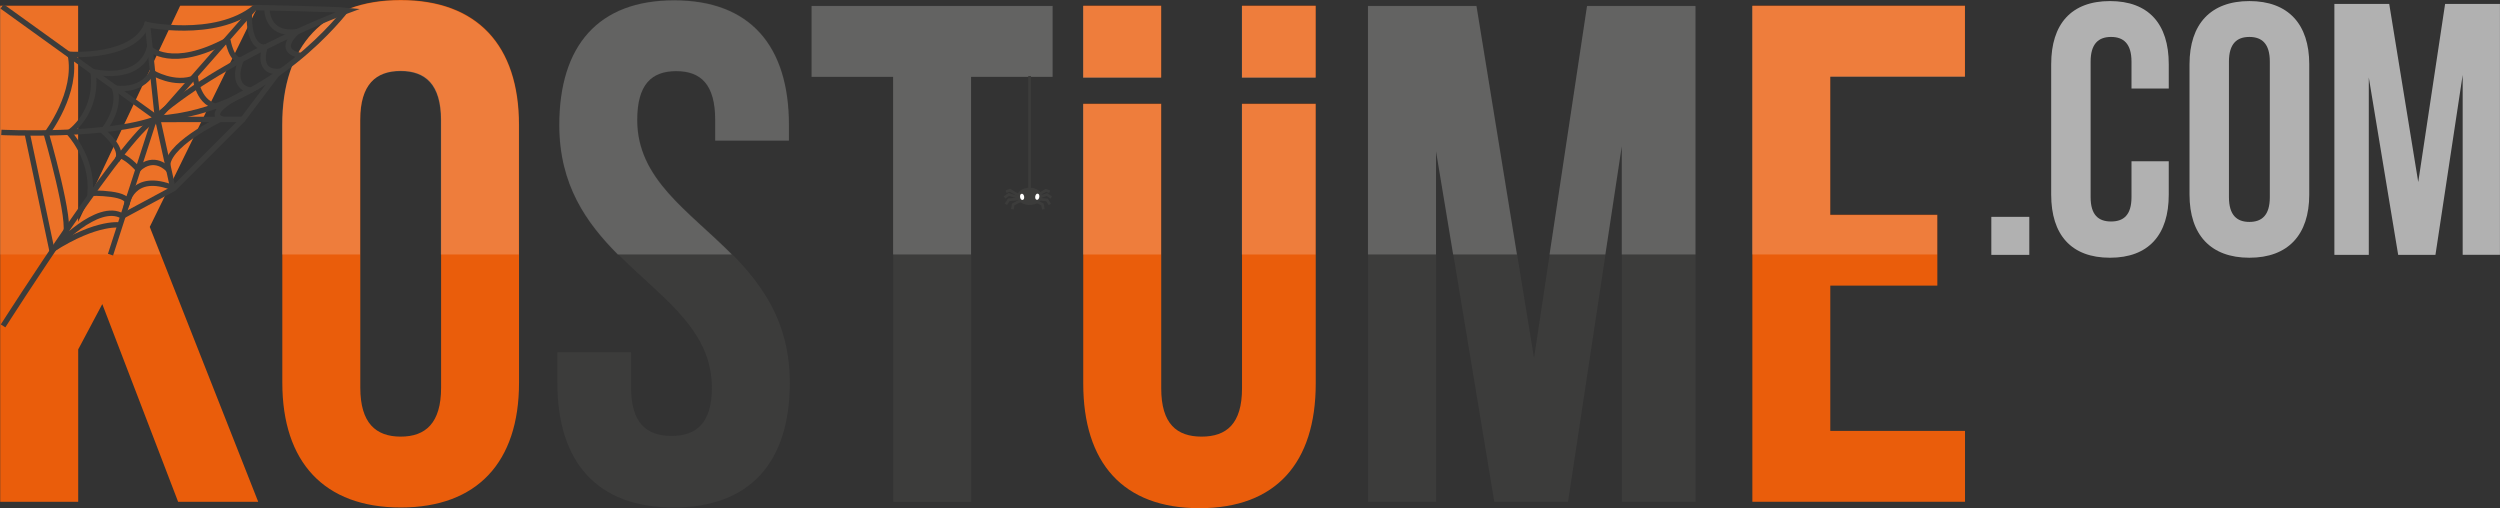
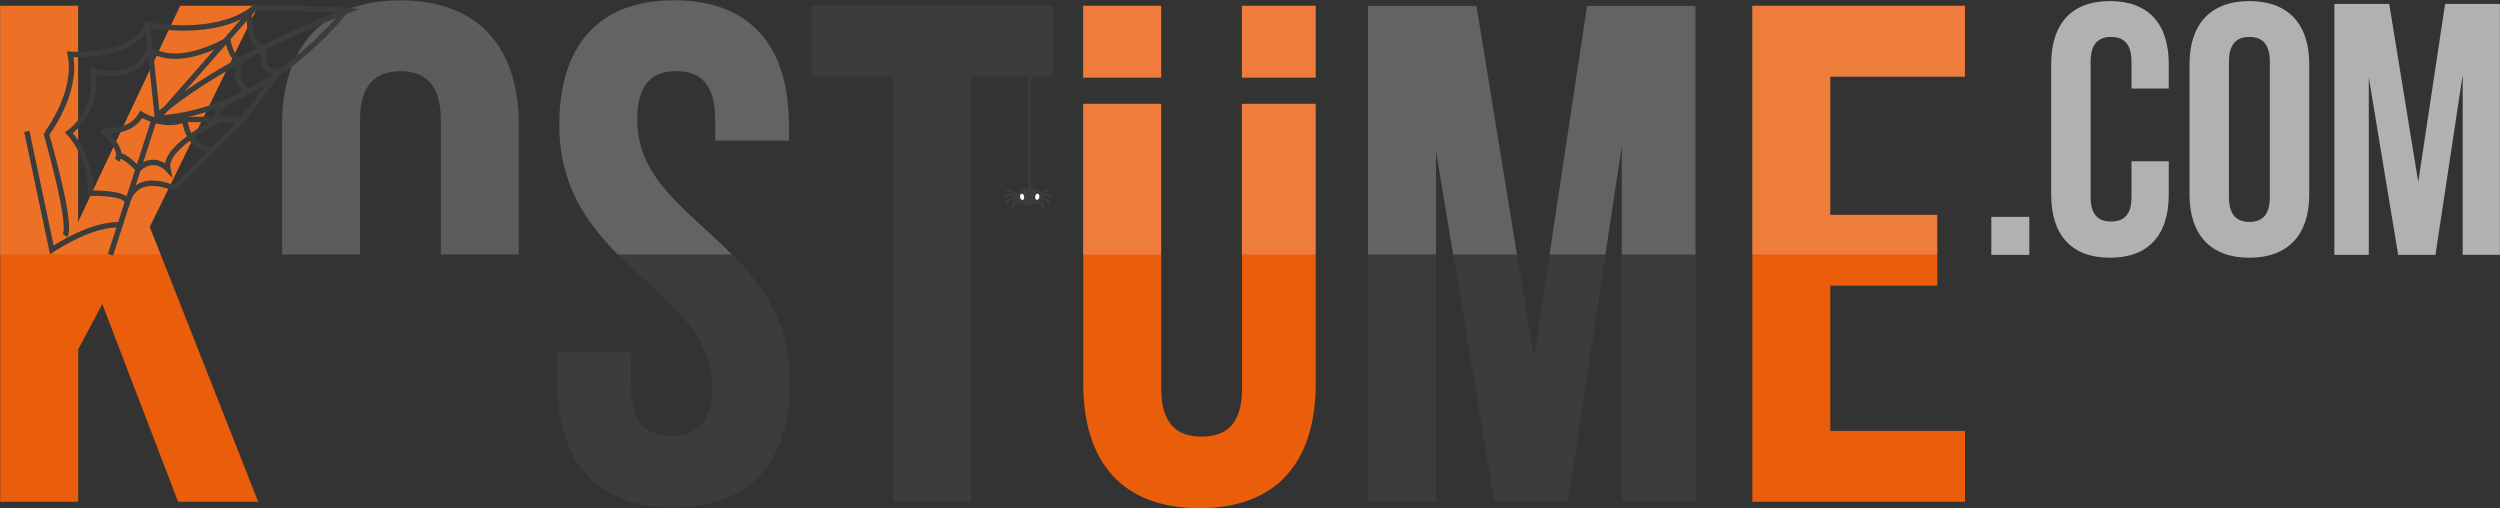
<svg xmlns="http://www.w3.org/2000/svg" viewBox="0 0 463.56 94.23" height="94.23" width="463.56" data-name="Ebene 1" id="Ebene_1">
  <rect x="0" y="0" width="463.56" height="94.23" fill="#333333" stroke="none" />
  <defs>
    <style>
      .cls-1, .cls-2 {
        fill: #fff;
      }

      .cls-2, .cls-3, .cls-4 {
        stroke: #3c3c3b;
        stroke-miterlimit: 10;
      }

      .cls-2, .cls-4 {
        stroke-width: .5px;
      }

      .cls-5 {
        fill: #ea5d0b;
      }

      .cls-6 {
        fill: #3c3c3b;
      }

      .cls-7 {
        fill: #b1b1b1;
      }

      .cls-8 {
        opacity: .2;
      }

      .cls-8, .cls-3, .cls-4 {
        fill: none;
      }

      .cls-9 {
        fill: #f7c394;
      }
    </style>
  </defs>
  <g>
    <g>
      <path d="m376.28,40.21v7.05h-7.04v-7.05h7.04Z" class="cls-7" />
      <path d="m402.14,29.91v6.18c0,7.44-3.72,11.7-10.9,11.7s-10.9-4.25-10.9-11.7V11.9c0-7.44,3.72-11.7,10.9-11.7s10.9,4.25,10.9,11.7v4.52h-6.91v-4.99c0-3.32-1.47-4.58-3.79-4.58s-3.79,1.26-3.79,4.58v25.12c0,3.32,1.46,4.52,3.79,4.52s3.79-1.2,3.79-4.52v-6.65h6.91Z" class="cls-7" />
      <path d="m405.99,11.9c0-7.44,3.92-11.7,11.1-11.7s11.1,4.25,11.1,11.7v24.19c0,7.44-3.92,11.7-11.1,11.7s-11.1-4.25-11.1-11.7V11.9Zm7.31,24.66c0,3.32,1.46,4.59,3.79,4.59s3.79-1.26,3.79-4.59V11.43c0-3.32-1.46-4.58-3.79-4.58s-3.79,1.26-3.79,4.58v25.12Z" class="cls-7" />
      <path d="m448.4,33.76l4.98-33.03h10.17v46.52h-6.91V13.89l-5.05,33.37h-6.91l-5.45-32.9v32.9h-6.38V.73h10.17l5.38,33.03Z" class="cls-7" />
    </g>
    <path d="m18.97,56.38l-4.47,8.41v28.25H.04V1.05h14.45v40.09L33.42,1.05h14.46l-20.11,41.01,20.11,50.99h-14.85l-14.06-36.66Z" class="cls-5" />
-     <path d="m52.35,23.13c0-14.72,7.75-23.13,21.95-23.13s21.94,8.41,21.94,23.13v47.84c0,14.72-7.75,23.13-21.94,23.13s-21.95-8.41-21.95-23.13V23.13Zm14.46,48.76c0,6.57,2.89,9.07,7.49,9.07s7.49-2.5,7.49-9.07V22.21c0-6.57-2.89-9.07-7.49-9.07s-7.49,2.5-7.49,9.07v49.68Z" class="cls-5" />
    <path d="m125.03,0c14.06,0,21.29,8.41,21.29,23.13v2.89h-13.67v-3.81c0-6.57-2.63-9.07-7.23-9.07s-7.23,2.5-7.23,9.07c0,18.93,28.26,22.48,28.26,48.76,0,14.72-7.36,23.13-21.55,23.13s-21.55-8.41-21.55-23.13v-5.65h13.67v6.58c0,6.57,2.89,8.93,7.49,8.93s7.49-2.37,7.49-8.93c0-18.93-28.25-22.48-28.25-48.76,0-14.72,7.23-23.13,21.29-23.13Z" class="cls-6" />
    <path d="m150.52,1.05h44.68v13.15h-15.11v78.85h-14.46V14.2h-15.12V1.05Z" class="cls-6" />
    <path d="m284.45,66.37L294.3,1.05h20.11v92h-13.67V27.07l-9.99,65.98h-13.67l-10.78-65.05v65.05h-12.62V1.05h20.11l10.65,65.32Z" class="cls-6" />
    <path d="m339.38,39.82h19.85v13.14h-19.85v26.94h24.98v13.14h-39.43V1.05h39.43v13.15h-24.98v25.63Z" class="cls-5" />
    <g>
      <rect height="13.32" width="14.46" y="1.05" x="200.86" class="cls-5" />
      <rect height="13.32" width="13.67" y="1.05" x="230.3" class="cls-5" />
      <path d="m230.3,19.23v52.79c0,6.57-2.89,8.94-7.49,8.94s-7.49-2.37-7.49-8.94V19.23h-14.46v51.87c0,14.72,7.36,23.13,21.55,23.13s21.56-8.41,21.56-23.13V19.23h-13.67Z" class="cls-5" />
    </g>
    <g class="cls-8">
      <polygon points="266.27 47.18 266.27 28.06 269.44 47.18 281.27 47.18 273.77 1.12 253.65 1.12 253.65 47.18 266.27 47.18" class="cls-1" />
      <rect height="13.32" width="13.67" y="1.12" x="230.26" class="cls-1" />
      <rect height="13.32" width="14.46" y="1.12" x="200.82" class="cls-1" />
      <polygon points="297.67 47.18 300.71 27.14 300.71 47.18 314.38 47.18 314.38 1.12 294.27 1.12 287.32 47.18 297.67 47.18" class="cls-1" />
      <polygon points="359.19 47.18 359.19 39.89 339.35 39.89 339.35 14.26 364.32 14.26 364.32 1.12 324.89 1.12 324.89 47.18 359.19 47.18" class="cls-1" />
      <rect height="27.89" width="13.67" y="19.3" x="230.26" class="cls-1" />
      <polygon points="29.73 47.18 27.73 42.12 47.84 1.12 33.38 1.12 14.46 41.2 14.46 1.12 0 1.12 0 47.18 29.73 47.18" class="cls-9" />
      <rect height="27.89" width="14.46" y="19.3" x="200.82" class="cls-1" />
      <path d="m66.76,47.18v-24.91c0-6.57,2.89-9.07,7.49-9.07s7.49,2.5,7.49,9.07v24.91h14.46v-23.98C96.2,8.48,88.45.07,74.25.07s-21.95,8.41-21.95,23.13v23.98h14.46Z" class="cls-1" />
      <path d="m135.69,47.18c-8-8.09-17.54-13.91-17.54-24.91,0-6.57,2.63-9.07,7.23-9.07s7.23,2.5,7.23,9.07v3.81h13.67v-2.89C146.28,8.48,139.05.07,124.99.07s-21.29,8.41-21.29,23.13c0,11.09,5.03,18.13,10.84,23.98h21.15Z" class="cls-1" />
-       <polygon points="165.6 47.18 180.05 47.18 180.05 14.26 195.17 14.26 195.17 1.12 150.48 1.12 150.48 14.26 165.6 14.26 165.6 47.18" class="cls-1" />
    </g>
  </g>
  <g>
-     <path d="m.38,1.19l28.82,20.75C19.99,25.49.25,24.55.25,24.55" class="cls-3" />
    <polyline points="47.24 1.41 29.2 21.94 27.34 4.42" class="cls-3" />
    <line y2="22.16" x2="28.59" y1="47.22" x1="20.49" class="cls-3" />
    <line y2="22.16" x2="28.59" y1="22.13" x1="45.27" class="cls-3" />
    <path d="m64.26,1.75s-14.23,18.95-35.06,20.19" class="cls-3" />
    <path d="m8.53,24.6s4.97,17.06,3.52,19.07" class="cls-3" />
    <path d="m42.24,7.41c-10.51,5.7-14.54,1.55-14.54,1.55-1.9,6.45-10.44,4.32-10.44,4.32,1,7.75-4.48,11.33-4.48,11.33,0,0,4.41,4.53,3.95,11.21,0,0,8.03-.21,6.72,2.22,0,0,.92-6.41,8.83-3.14" class="cls-3" />
    <path d="m18.89,24.13s4.36,3.55,2.8,5.56" class="cls-3" />
    <path d="m42.24,7.41s.67,3.99,2.47,3.71c0,0-2.19,4.75,1.62,5.59,0,0-8.51,3.92-5.31,5.32,0,0-10.81,5.09-9.91,9.3,0,0-2.5-2.76-5.51.05,0,0-2.34-2.65-3.74-2.55" class="cls-3" />
-     <path d="m19.24,24.09s3.3-3.95,2-7.78c0,0,4.76.96,6.96-2.87,0,0,4.13,2.56,8.03.97,0,0,.5,5.22,4.61,5.41" class="cls-3" />
-     <path d="m10.28,45.92s7.81-8.56,12.42-5.85l9.38-5.04-2.87-13.08C24.86,22.31.57,60.43.57,60.43" class="cls-3" />
+     <path d="m19.24,24.09c0,0,4.76.96,6.96-2.87,0,0,4.13,2.56,8.03.97,0,0,.5,5.22,4.61,5.41" class="cls-3" />
    <polyline points="51.63 13.38 44.99 22.19 32.29 34.89" class="cls-3" />
    <path d="m22.5,41.75s-4.28-.94-12.89,4.57l-4.64-21.95" class="cls-3" />
    <path d="m8.68,24.76s5.84-7.59,4.34-14.69c0,0,12.28.84,14.38-5.98" class="cls-3" />
    <path d="m26.75,4.49s13.08,2.89,20.49-3.09c0,0,14.97.29,17.28.54,0,0-21.89,8.03-35.31,19.49" class="cls-3" />
    <path d="m49.13,8.77s-1.84,5.08,3.07,4.42" class="cls-3" />
    <path d="m46.24,2.41s-.43,6.45,2.97,6.36" class="cls-3" />
-     <path d="m49.5,1.58s-.18,5.13,5.63,4.29c0,0-4.27,3.52.73,4.45" class="cls-3" />
  </g>
  <ellipse ry="1.6" rx="2.3" cy="36.41" cx="190.91" class="cls-6" />
  <g>
    <polyline points="191.72 36.84 194.14 37.07 194.68 37.91" class="cls-4" />
    <polyline points="192.01 36.73 194.14 36.08 194.92 36.63" class="cls-4" />
    <polyline points="191.57 37.03 193.3 37.91 193.46 38.81" class="cls-4" />
    <polyline points="192.29 36.26 193.93 35.29 194.64 35.56" class="cls-4" />
  </g>
  <g>
    <polyline points="189.47 36.82 187.05 37.05 186.51 37.89" class="cls-4" />
    <polyline points="189.18 36.71 187.05 36.06 186.27 36.61" class="cls-4" />
    <polyline points="189.61 37.01 187.88 37.9 187.72 38.79" class="cls-4" />
    <polyline points="188.9 36.24 187.25 35.27 186.55 35.54" class="cls-4" />
  </g>
  <line y2="35.29" x2="190.91" y1="14.09" x1="190.91" class="cls-2" />
  <ellipse transform="translate(-3.35 29.27) rotate(-8.75)" ry=".58" rx=".38" cy="36.49" cx="189.53" class="cls-1" />
  <ellipse transform="translate(127.01 221.04) rotate(-81.25)" ry=".38" rx=".58" cy="36.49" cx="192.35" class="cls-1" />
</svg>